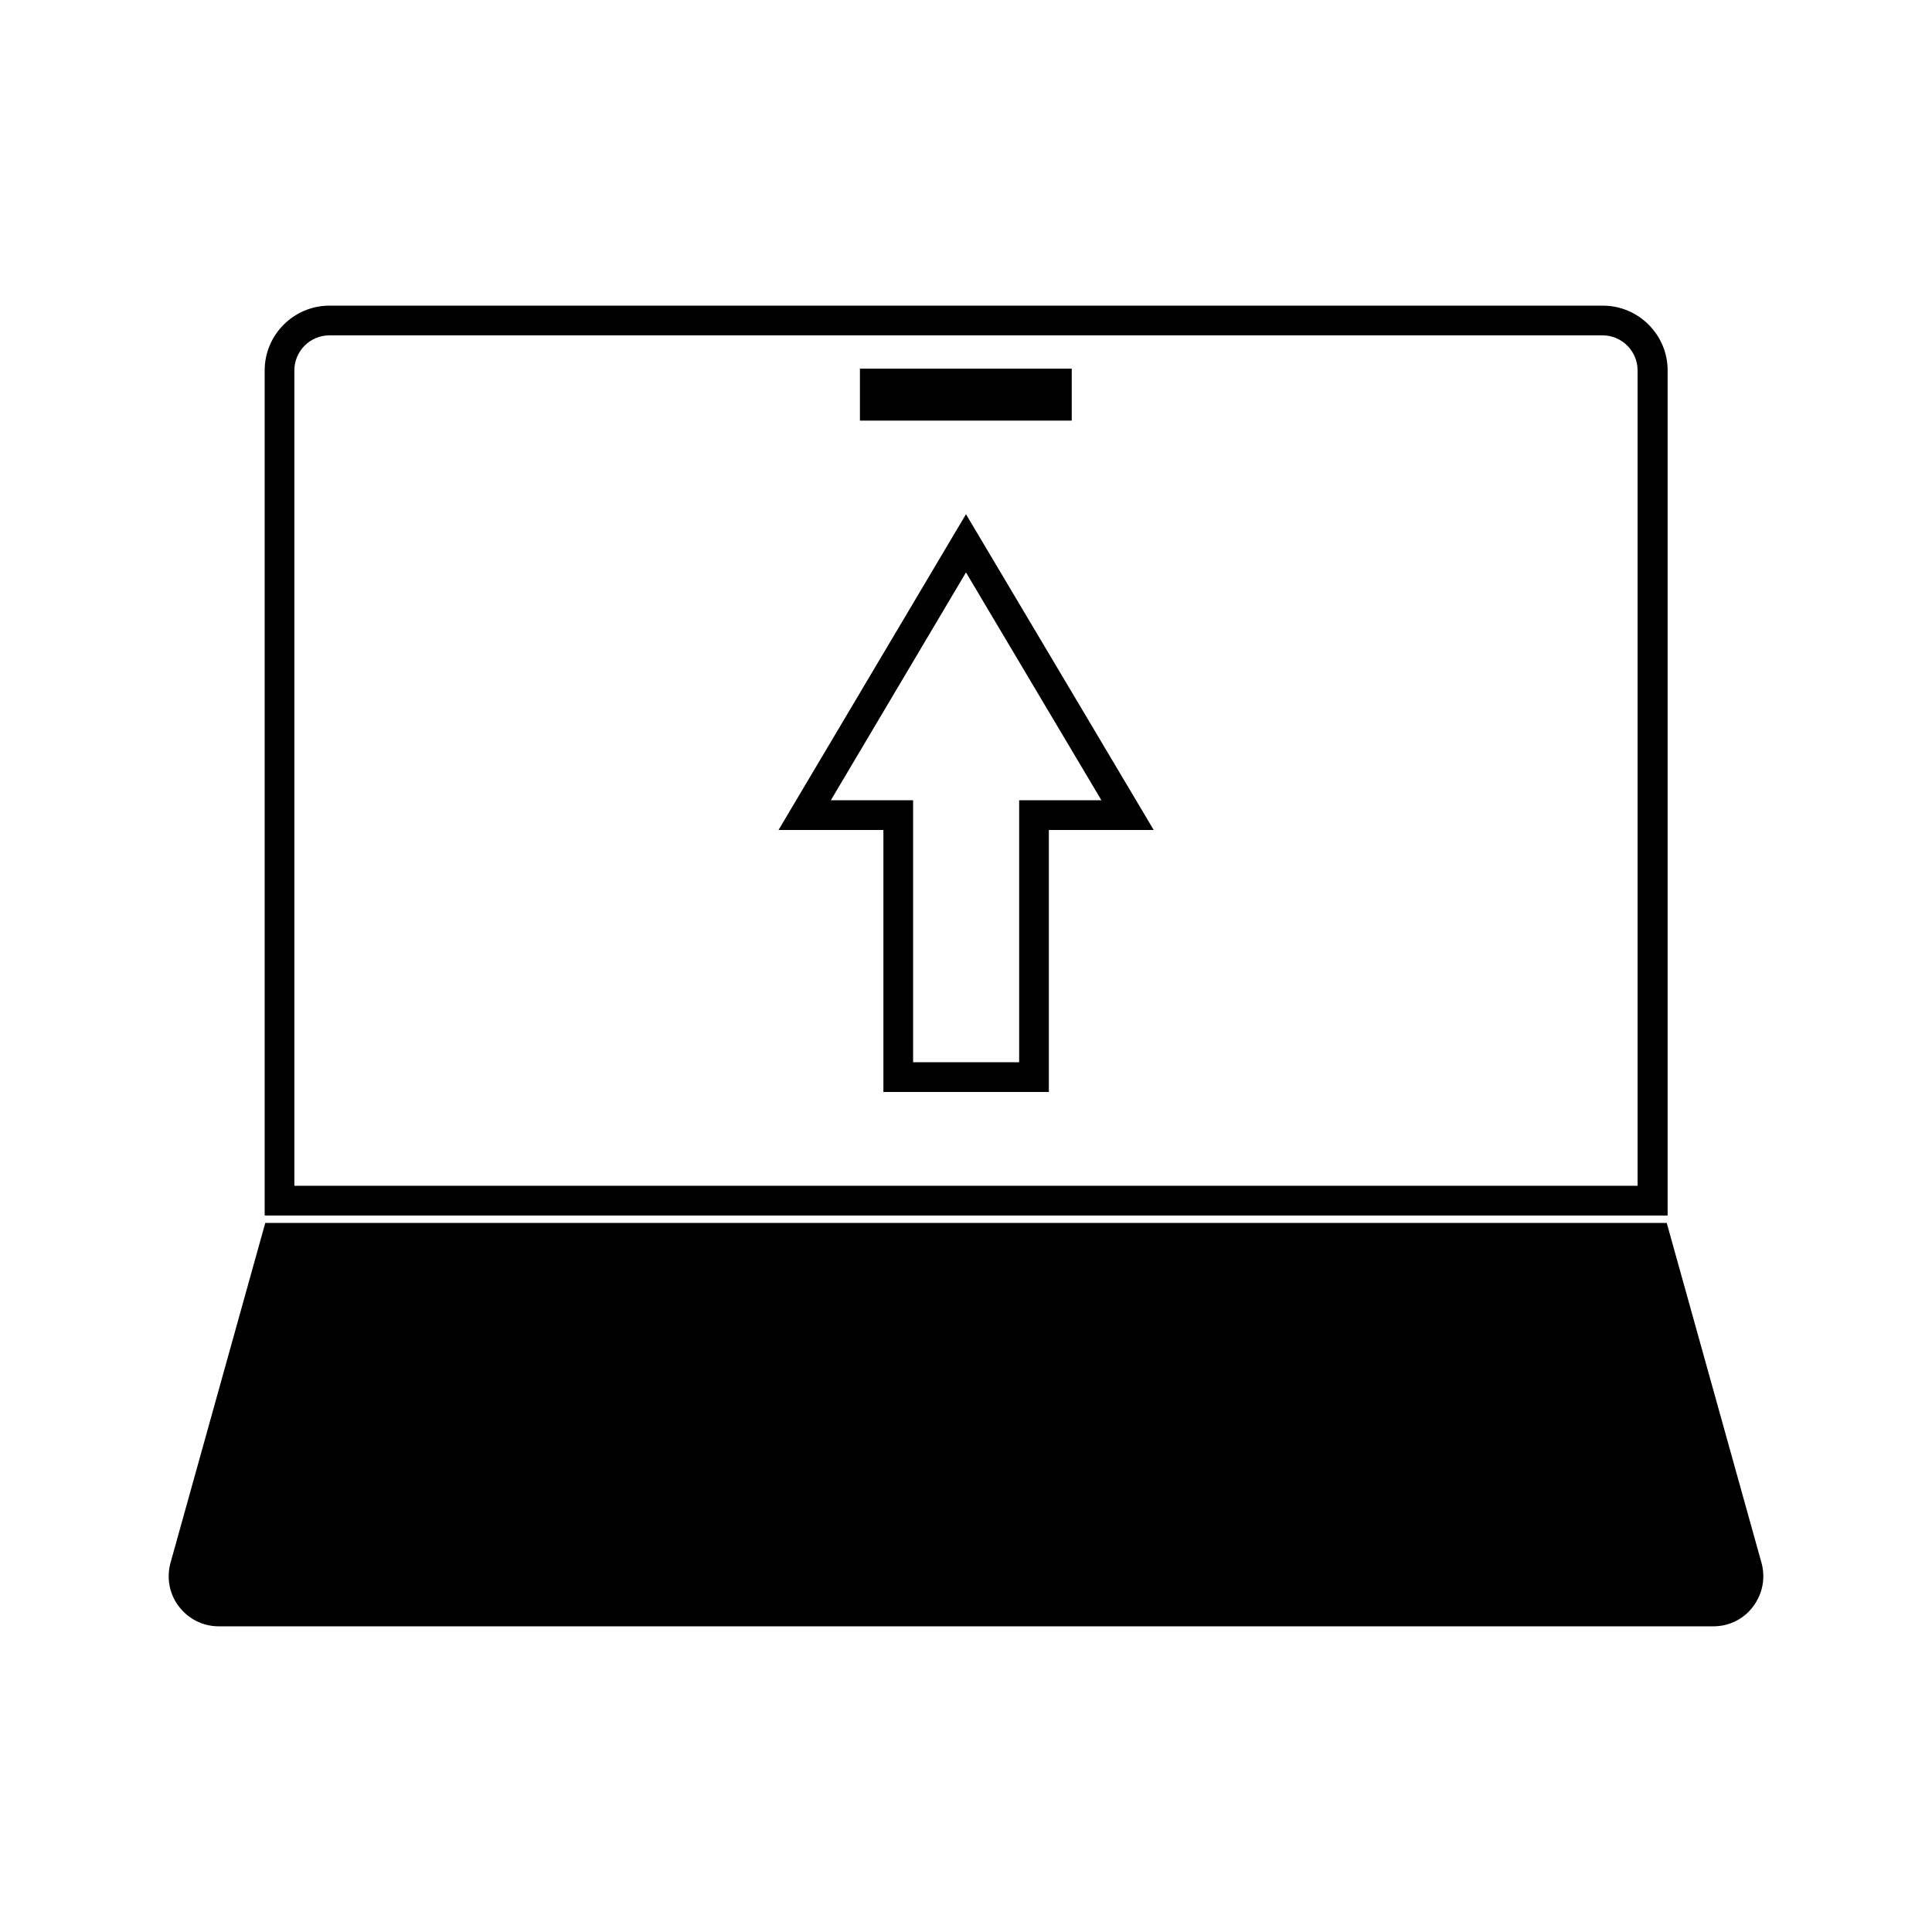
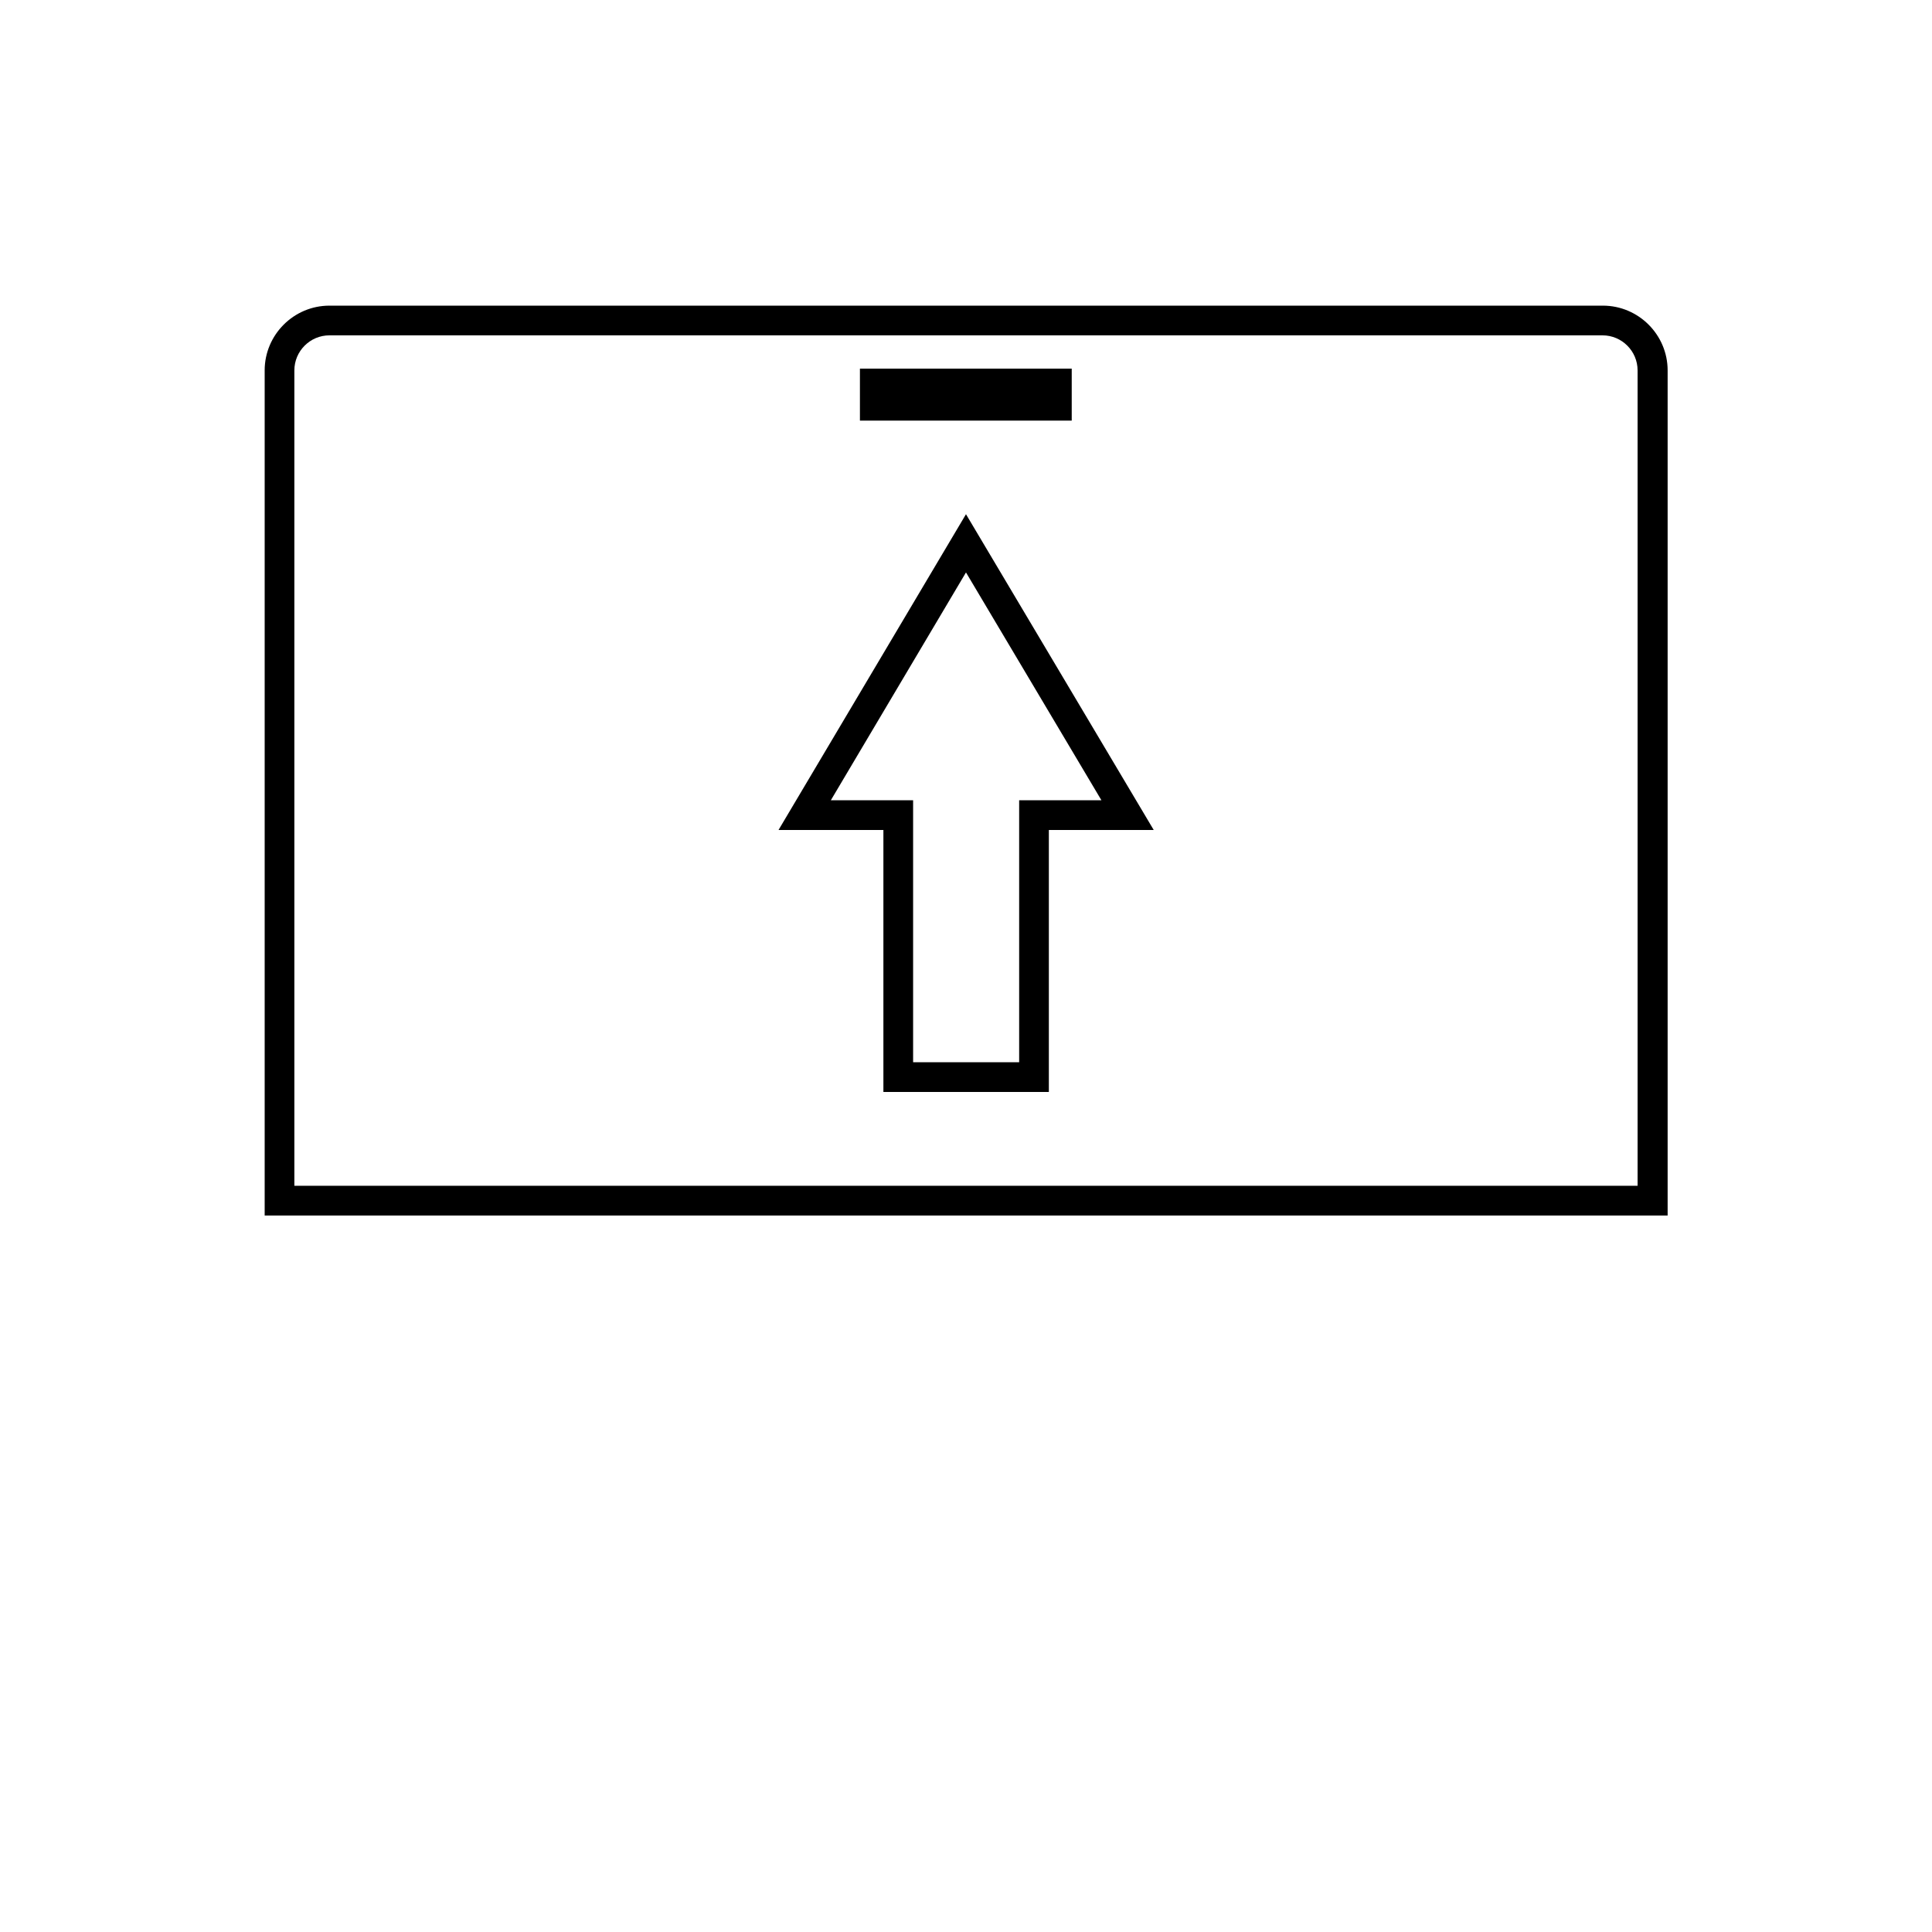
<svg xmlns="http://www.w3.org/2000/svg" fill="#000000" width="800px" height="800px" version="1.1" viewBox="144 144 512 512">
  <g>
-     <path d="m585.7 468.09h-371.4l-25.109 90.059c-1.102 4.016-0.316 8.266 2.203 11.57s6.375 5.273 10.547 5.273h396.12c4.172 0 8.031-1.891 10.547-5.273 2.519-3.387 3.305-7.559 2.203-11.57z" />
    <path d="m231.3 225c-9.445 0-17.16 7.715-17.16 17.16v223.96h371.8v-223.96c0-9.445-7.715-17.16-17.16-17.16zm346.68 17.16v216.09h-355.97v-216.09c0-5.117 4.172-9.289 9.289-9.289h337.39c5.117 0 9.289 4.172 9.289 9.289z" />
    <path d="m350.32 363.95h27.789v69.43h43.848v-69.43h27.789l-49.75-83.68zm63.766-7.871v69.43h-28.102v-69.43h-21.805l35.816-60.379 35.895 60.379z" />
    <path d="m371.89 241.69h56.129v13.777h-56.129z" />
  </g>
</svg>